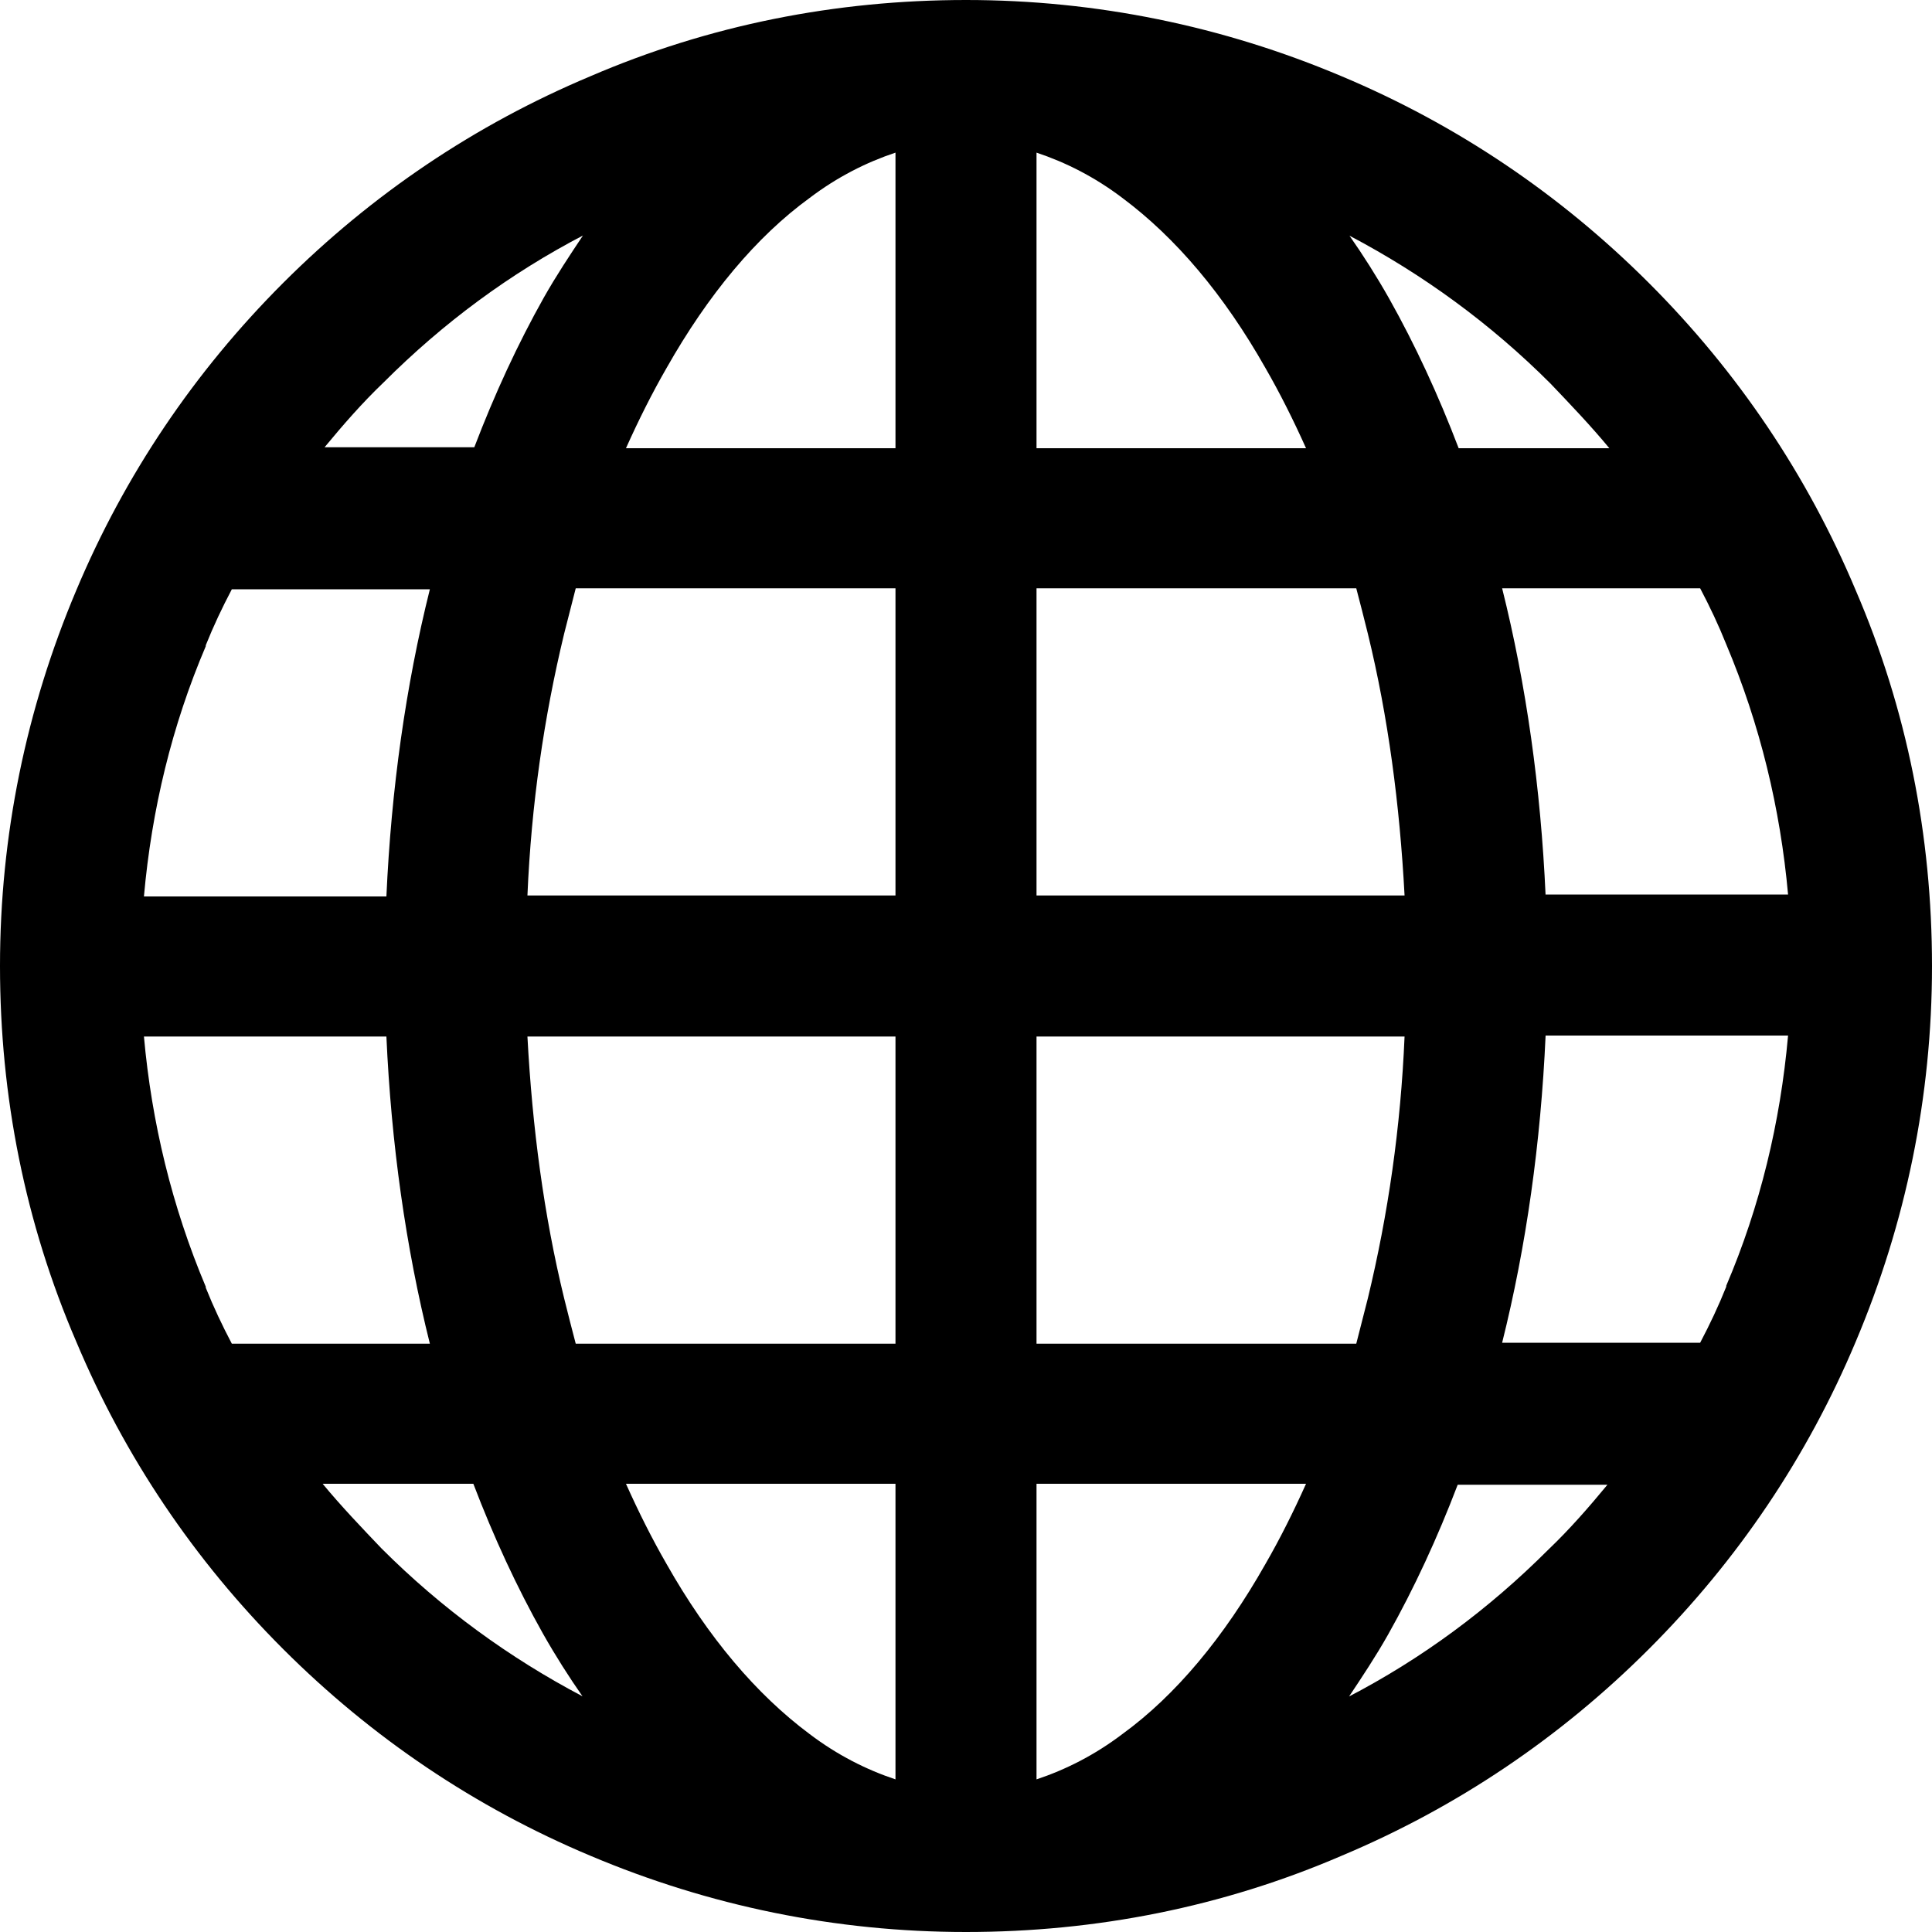
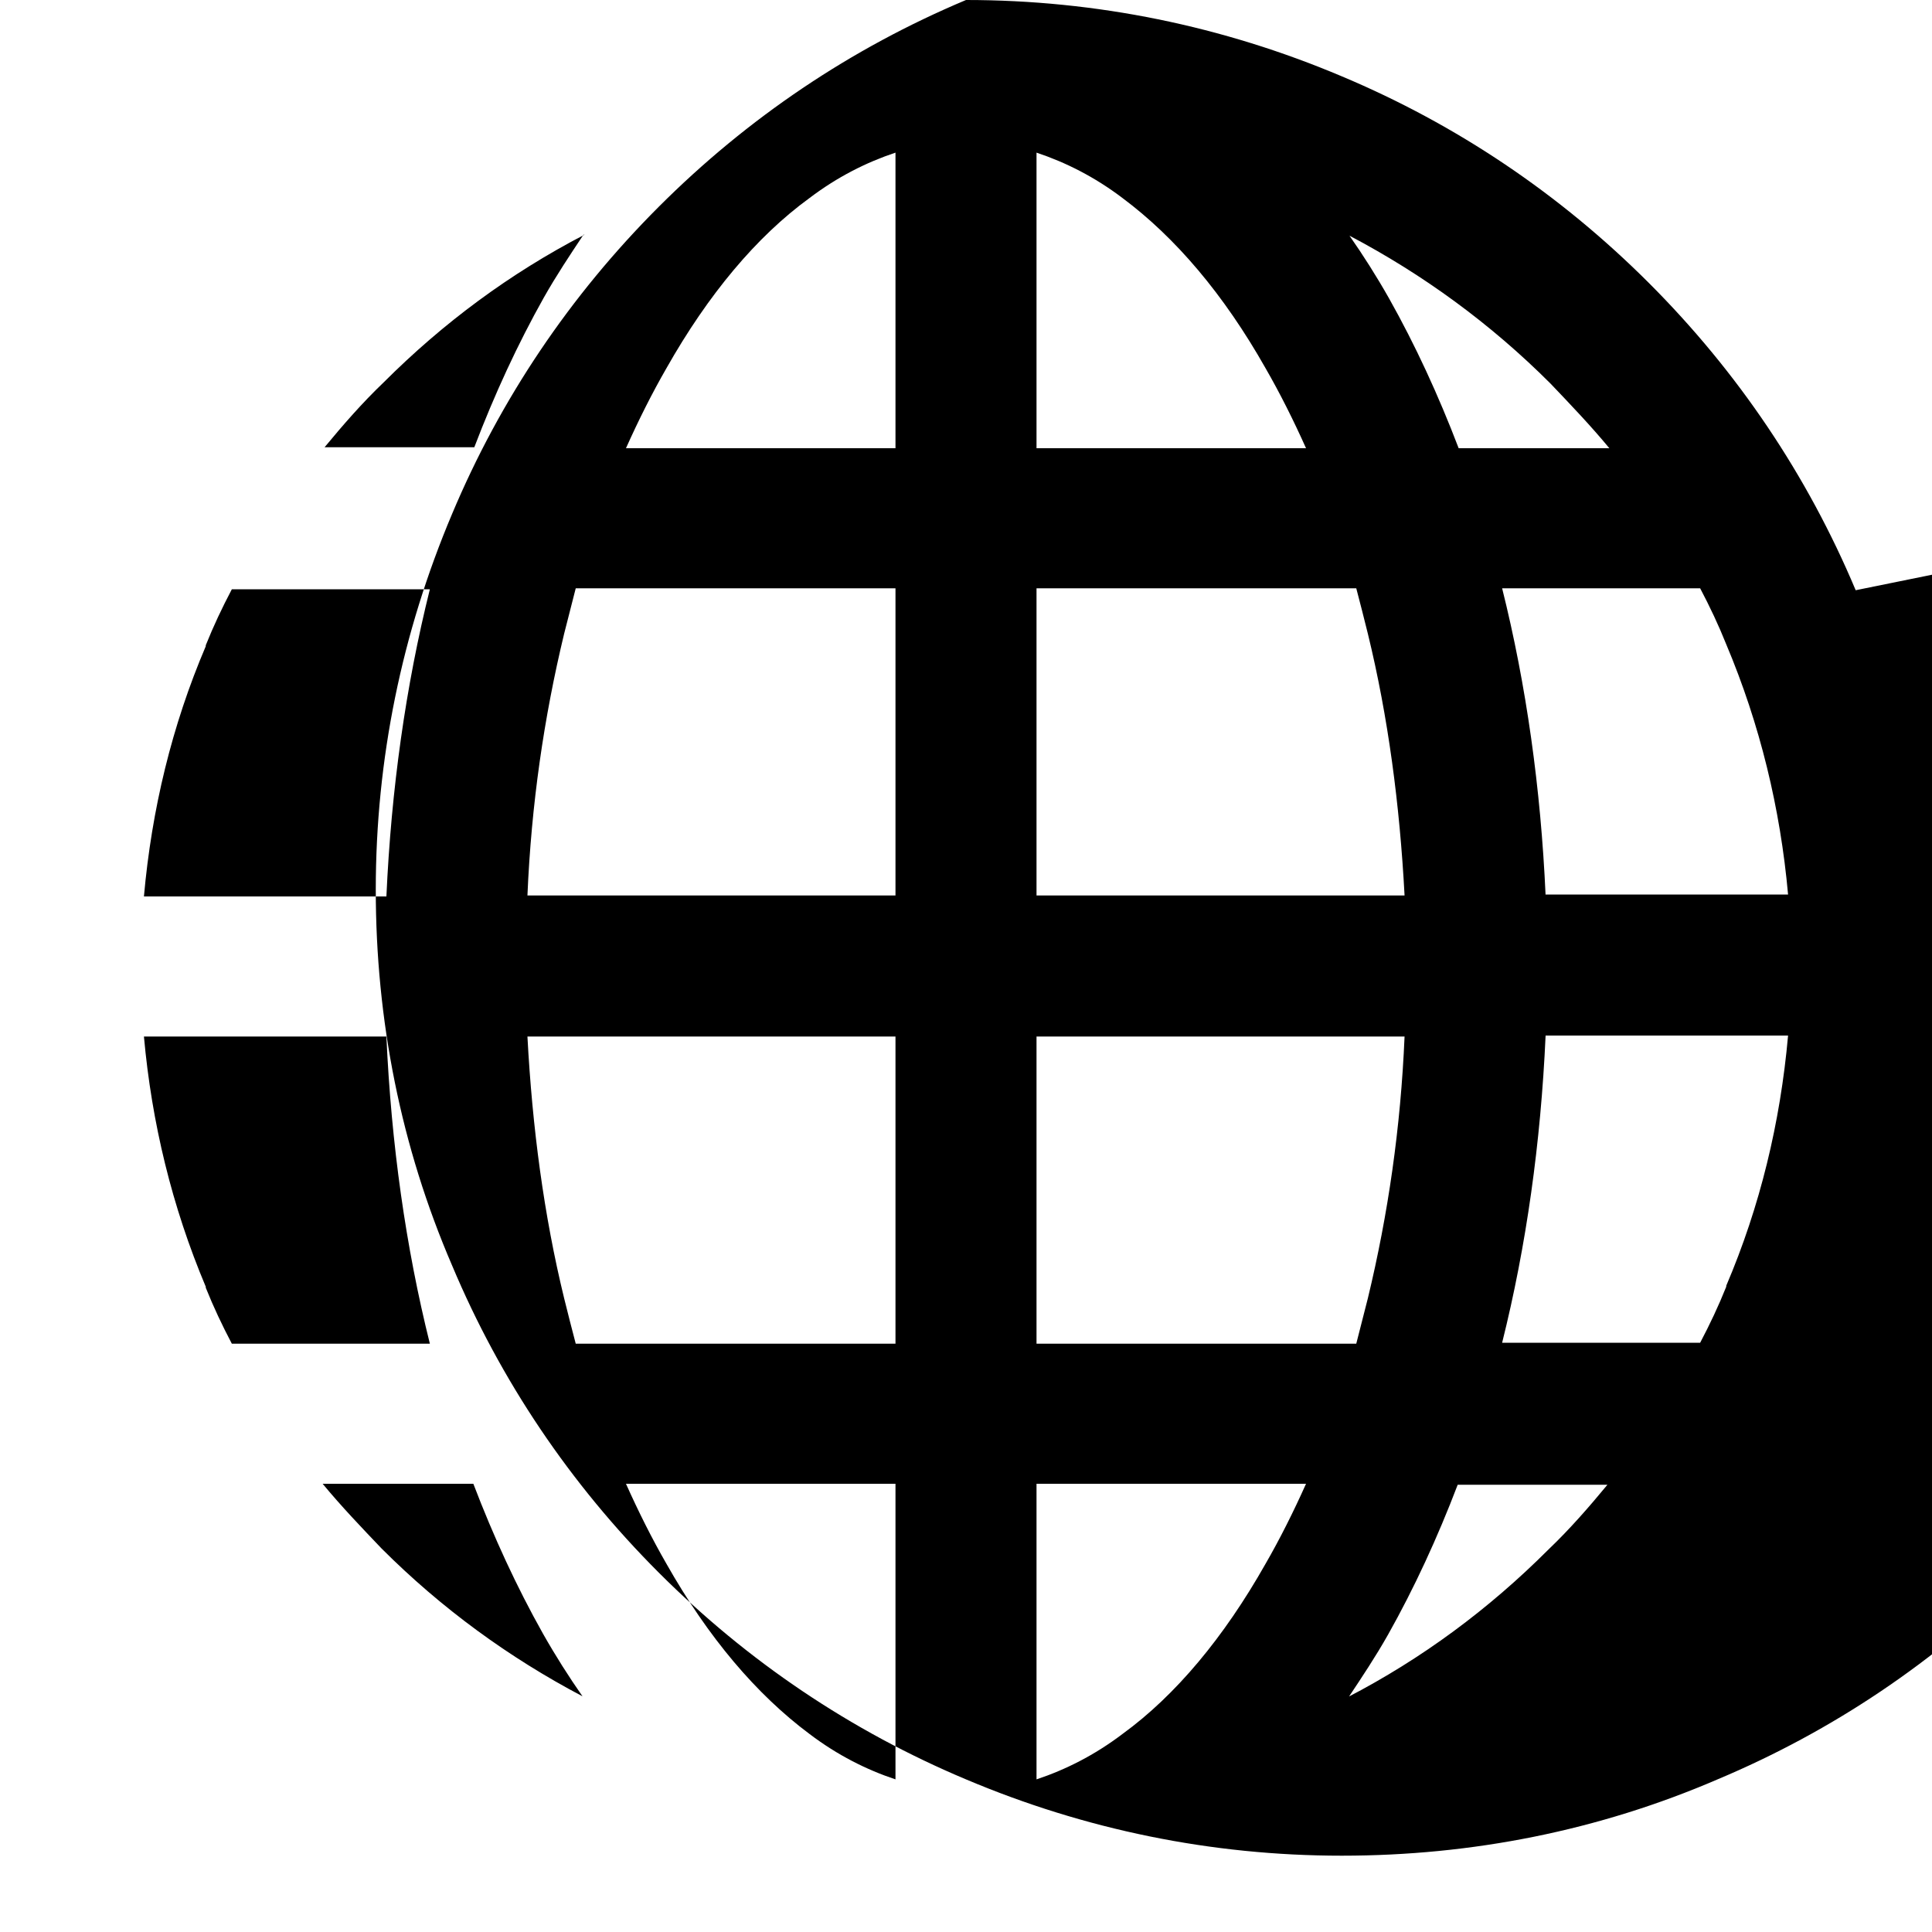
<svg xmlns="http://www.w3.org/2000/svg" id="_レイヤー_2" data-name="レイヤー 2" viewBox="0 0 20 20">
  <g id="_デザイン" data-name="デザイン">
-     <path d="M19.21,6.11c-.5-1.19-1.22-2.26-2.14-3.18-.92-.92-1.99-1.64-3.18-2.14-1.23-.52-2.54-.79-3.89-.79s-2.66.26-3.89.79c-1.19.5-2.26,1.22-3.18,2.14-.92.92-1.64,1.99-2.14,3.18-.52,1.23-.79,2.54-.79,3.89s.26,2.66.79,3.89c.5,1.19,1.22,2.26,2.14,3.18.92.92,1.99,1.64,3.18,2.14,1.23.52,2.54.79,3.89.79s2.66-.26,3.89-.79c1.19-.5,2.26-1.22,3.18-2.14s1.64-1.99,2.14-3.18c.52-1.23.79-2.54.79-3.89s-.26-2.66-.79-3.89ZM17.87,13.32c-.08.2-.17.39-.27.58h-2.05c.25-1,.4-2.07.45-3.18h2.51c-.08.9-.29,1.77-.64,2.59ZM2.13,6.68c.08-.2.17-.39.27-.58h2.05c-.25,1-.4,2.07-.45,3.18H1.49c.08-.9.29-1.77.64-2.59ZM14.16,6.56c.21.86.33,1.77.38,2.71h-3.81v-3.18h3.31c.04.15.08.31.12.47ZM10.73,4.64V1.58c.3.1.6.25.89.47.55.41,1.05,1,1.48,1.76.15.26.29.54.42.83h-2.79ZM6.9,3.81c.43-.76.93-1.36,1.48-1.76.29-.22.59-.37.89-.47v3.06h-2.79c.13-.29.27-.57.42-.83ZM9.27,6.09v3.18h-3.81c.04-.94.17-1.84.38-2.71.04-.16.08-.31.12-.47h3.31ZM2.13,13.32c-.35-.83-.56-1.7-.64-2.59h2.51c.05,1.11.2,2.18.45,3.18h-2.05c-.1-.19-.19-.38-.27-.58ZM5.84,13.44c-.21-.86-.33-1.77-.38-2.71h3.81v3.18h-3.31c-.04-.15-.08-.31-.12-.47ZM9.27,15.36v3.06c-.3-.1-.6-.25-.89-.47-.55-.41-1.05-1-1.48-1.76-.15-.26-.29-.54-.42-.83h2.79ZM13.1,16.19c-.43.76-.93,1.36-1.48,1.76-.29.22-.59.37-.89.47v-3.06h2.79c-.13.29-.27.57-.42.83ZM10.73,13.91v-3.18h3.81c-.04.94-.17,1.84-.38,2.71-.04.16-.08.31-.12.47h-3.31ZM16,9.27c-.05-1.11-.2-2.18-.45-3.18h2.05c.1.19.19.38.27.58.35.83.56,1.7.64,2.59h-2.51ZM16.65,4.64h-1.55c-.21-.55-.45-1.07-.72-1.55-.13-.23-.27-.45-.41-.65.76.4,1.46.91,2.08,1.53.21.22.42.44.61.67ZM6.04,2.43c-.14.21-.28.42-.41.65-.27.48-.51,1-.72,1.55h-1.55c.19-.23.39-.46.61-.67.62-.62,1.31-1.13,2.08-1.53ZM3.35,15.36h1.55c.21.55.45,1.07.72,1.55.13.23.27.45.41.65-.76-.4-1.46-.91-2.08-1.53-.21-.22-.42-.44-.61-.67ZM13.96,17.57c.14-.21.28-.42.41-.65.27-.48.51-1,.72-1.55h1.55c-.19.23-.39.46-.61.67-.62.62-1.31,1.13-2.08,1.53Z" />
+     <path d="M19.21,6.11c-.5-1.19-1.22-2.26-2.14-3.18-.92-.92-1.99-1.64-3.18-2.14-1.23-.52-2.54-.79-3.89-.79c-1.19.5-2.26,1.22-3.18,2.14-.92.92-1.64,1.99-2.14,3.18-.52,1.23-.79,2.54-.79,3.89s.26,2.66.79,3.89c.5,1.19,1.22,2.26,2.14,3.18.92.92,1.99,1.64,3.18,2.14,1.23.52,2.54.79,3.89.79s2.66-.26,3.89-.79c1.19-.5,2.26-1.22,3.18-2.14s1.64-1.99,2.14-3.18c.52-1.23.79-2.54.79-3.89s-.26-2.66-.79-3.89ZM17.87,13.32c-.08.2-.17.39-.27.58h-2.05c.25-1,.4-2.07.45-3.18h2.51c-.08.9-.29,1.77-.64,2.59ZM2.13,6.68c.08-.2.17-.39.27-.58h2.05c-.25,1-.4,2.07-.45,3.18H1.49c.08-.9.29-1.77.64-2.59ZM14.16,6.56c.21.86.33,1.77.38,2.71h-3.81v-3.18h3.31c.04.15.08.31.12.47ZM10.73,4.64V1.58c.3.1.6.25.89.47.55.41,1.05,1,1.48,1.76.15.26.29.54.42.83h-2.79ZM6.9,3.81c.43-.76.93-1.36,1.48-1.76.29-.22.59-.37.89-.47v3.06h-2.79c.13-.29.27-.57.42-.83ZM9.27,6.09v3.18h-3.81c.04-.94.17-1.84.38-2.71.04-.16.08-.31.12-.47h3.31ZM2.13,13.32c-.35-.83-.56-1.7-.64-2.59h2.51c.05,1.11.2,2.18.45,3.18h-2.05c-.1-.19-.19-.38-.27-.58ZM5.84,13.44c-.21-.86-.33-1.77-.38-2.71h3.81v3.18h-3.31c-.04-.15-.08-.31-.12-.47ZM9.27,15.36v3.06c-.3-.1-.6-.25-.89-.47-.55-.41-1.05-1-1.48-1.76-.15-.26-.29-.54-.42-.83h2.79ZM13.1,16.19c-.43.76-.93,1.36-1.48,1.76-.29.22-.59.37-.89.47v-3.06h2.79c-.13.29-.27.57-.42.83ZM10.73,13.91v-3.18h3.81c-.04.94-.17,1.84-.38,2.71-.04.16-.08.31-.12.47h-3.31ZM16,9.27c-.05-1.11-.2-2.18-.45-3.18h2.05c.1.19.19.38.27.58.35.83.56,1.7.64,2.59h-2.51ZM16.65,4.64h-1.55c-.21-.55-.45-1.07-.72-1.55-.13-.23-.27-.45-.41-.65.76.4,1.46.91,2.08,1.53.21.22.42.44.61.67ZM6.04,2.43c-.14.21-.28.42-.41.65-.27.48-.51,1-.72,1.55h-1.55c.19-.23.39-.46.61-.67.62-.62,1.31-1.13,2.08-1.53ZM3.35,15.36h1.55c.21.55.45,1.07.72,1.55.13.23.27.45.41.65-.76-.4-1.46-.91-2.08-1.53-.21-.22-.42-.44-.61-.67ZM13.96,17.57c.14-.21.28-.42.41-.65.27-.48.51-1,.72-1.55h1.55c-.19.23-.39.46-.61.67-.62.62-1.31,1.13-2.08,1.53Z" />
  </g>
</svg>